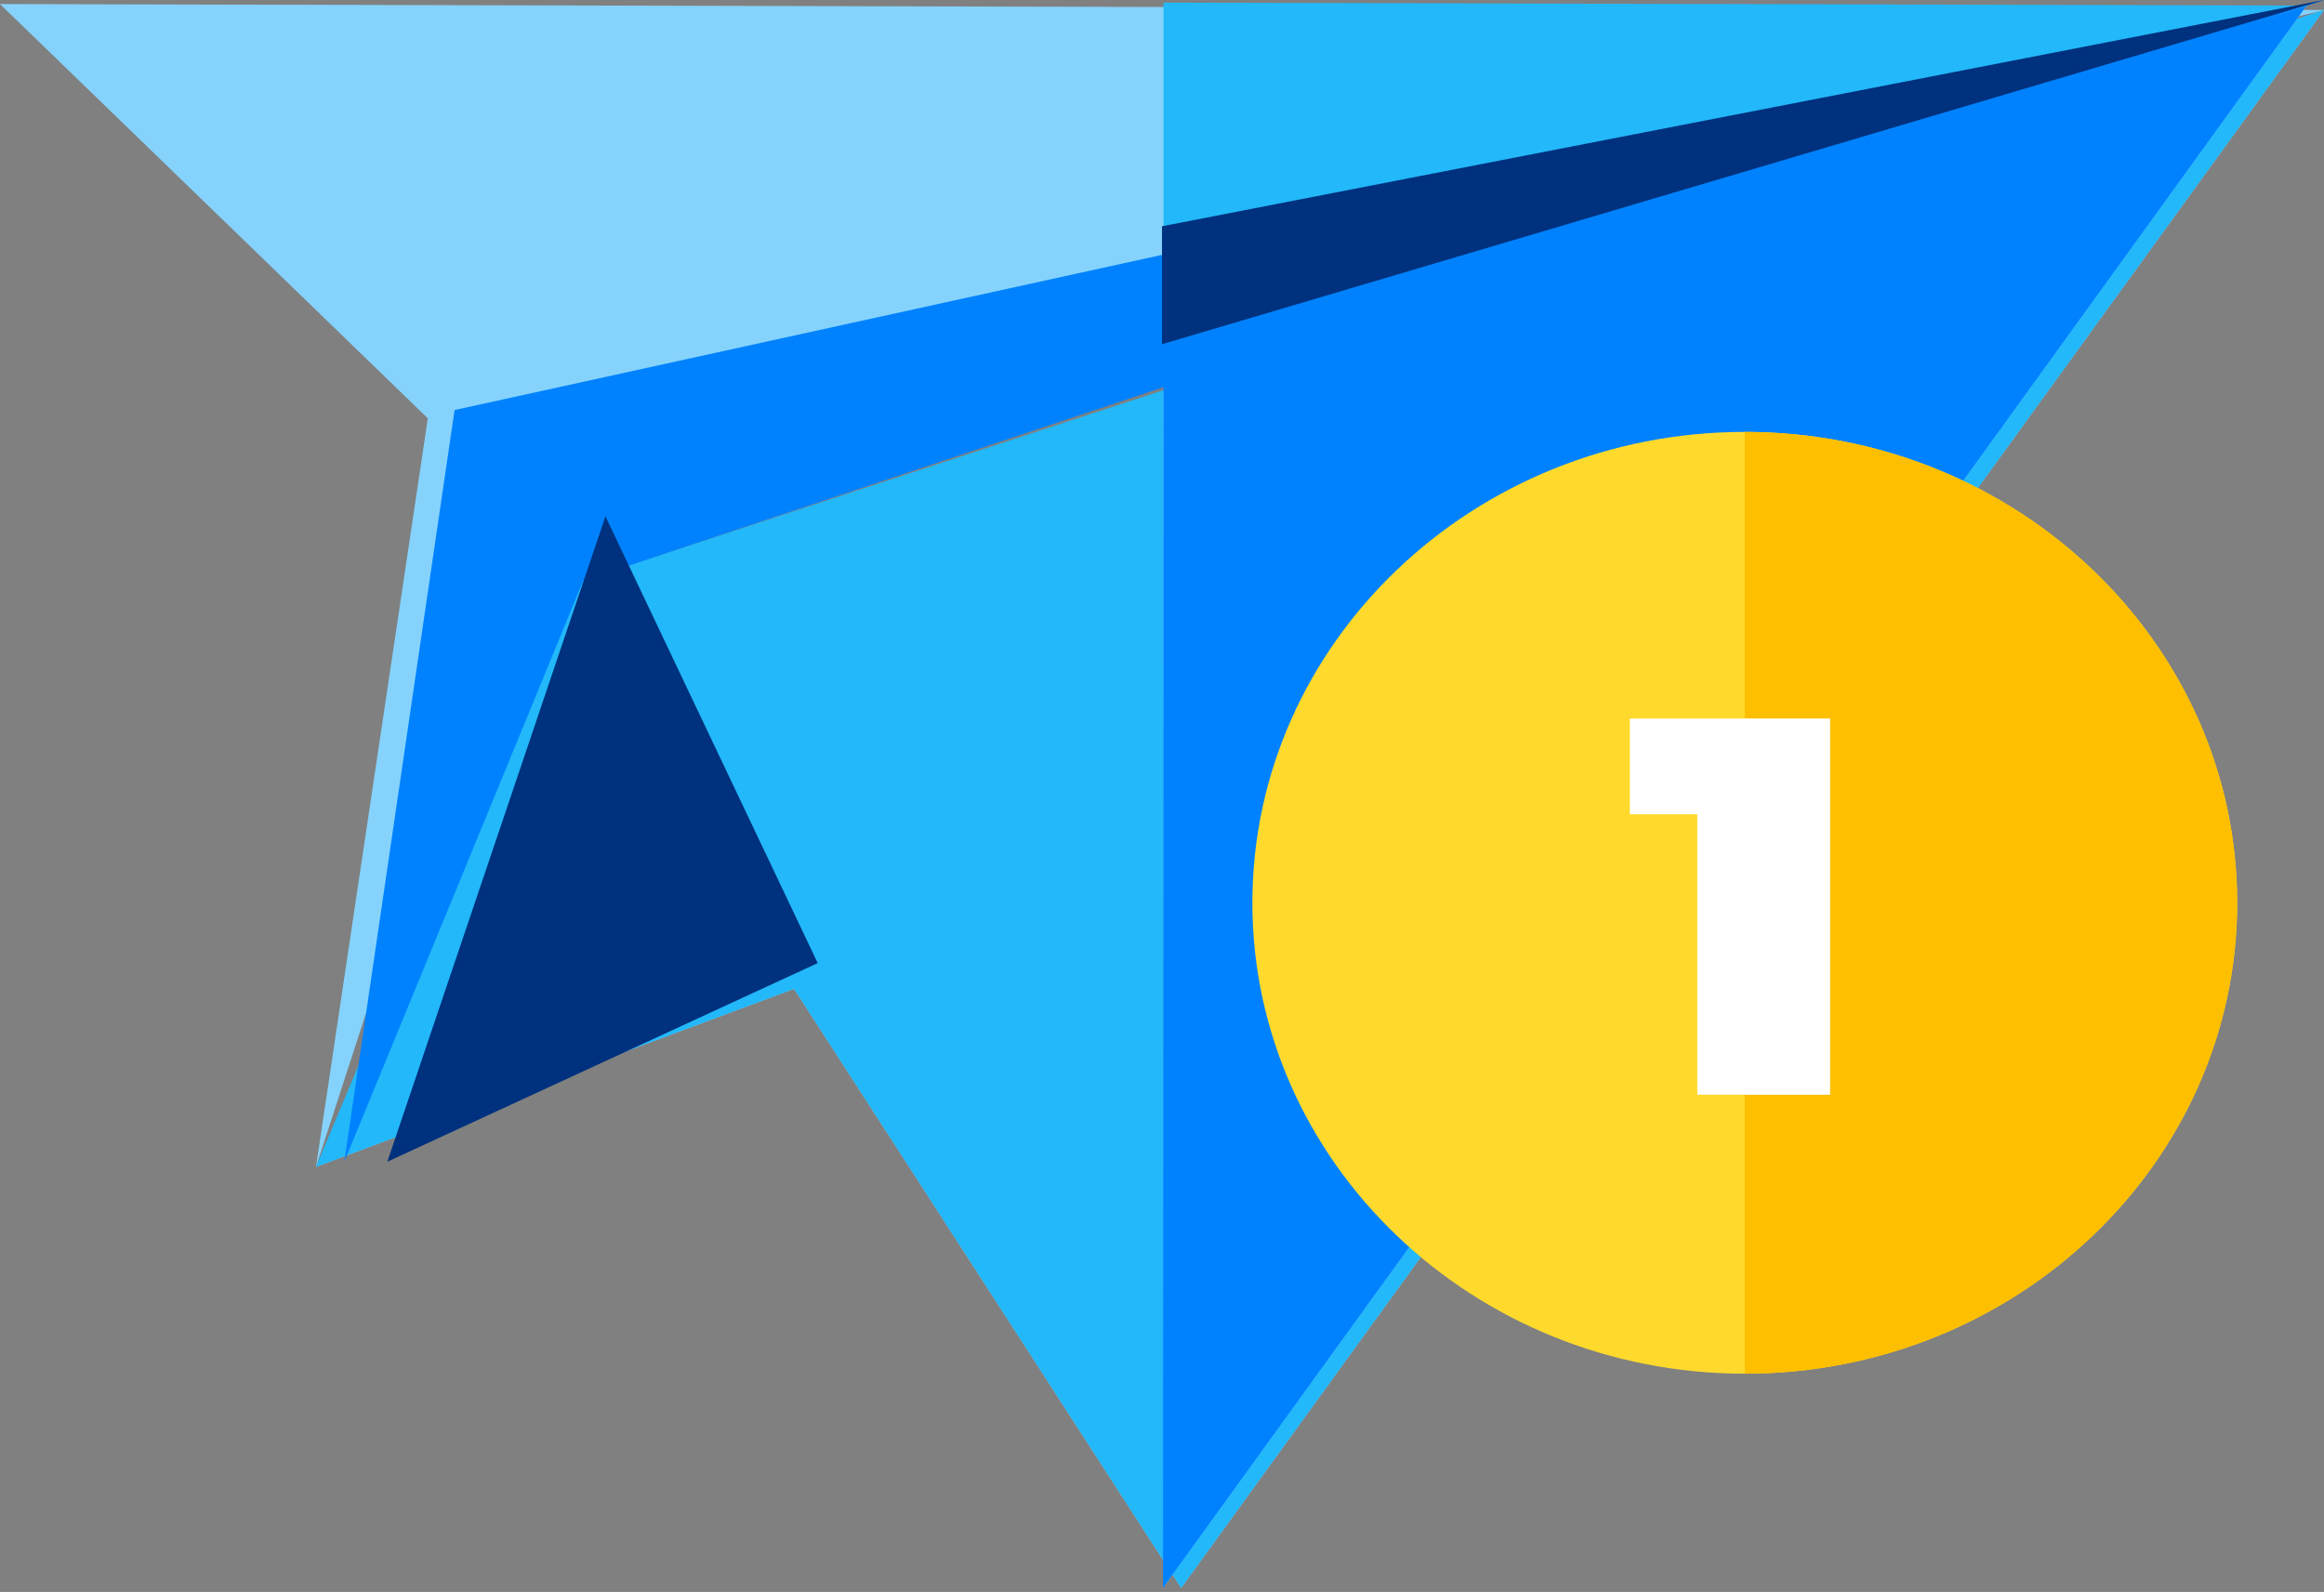
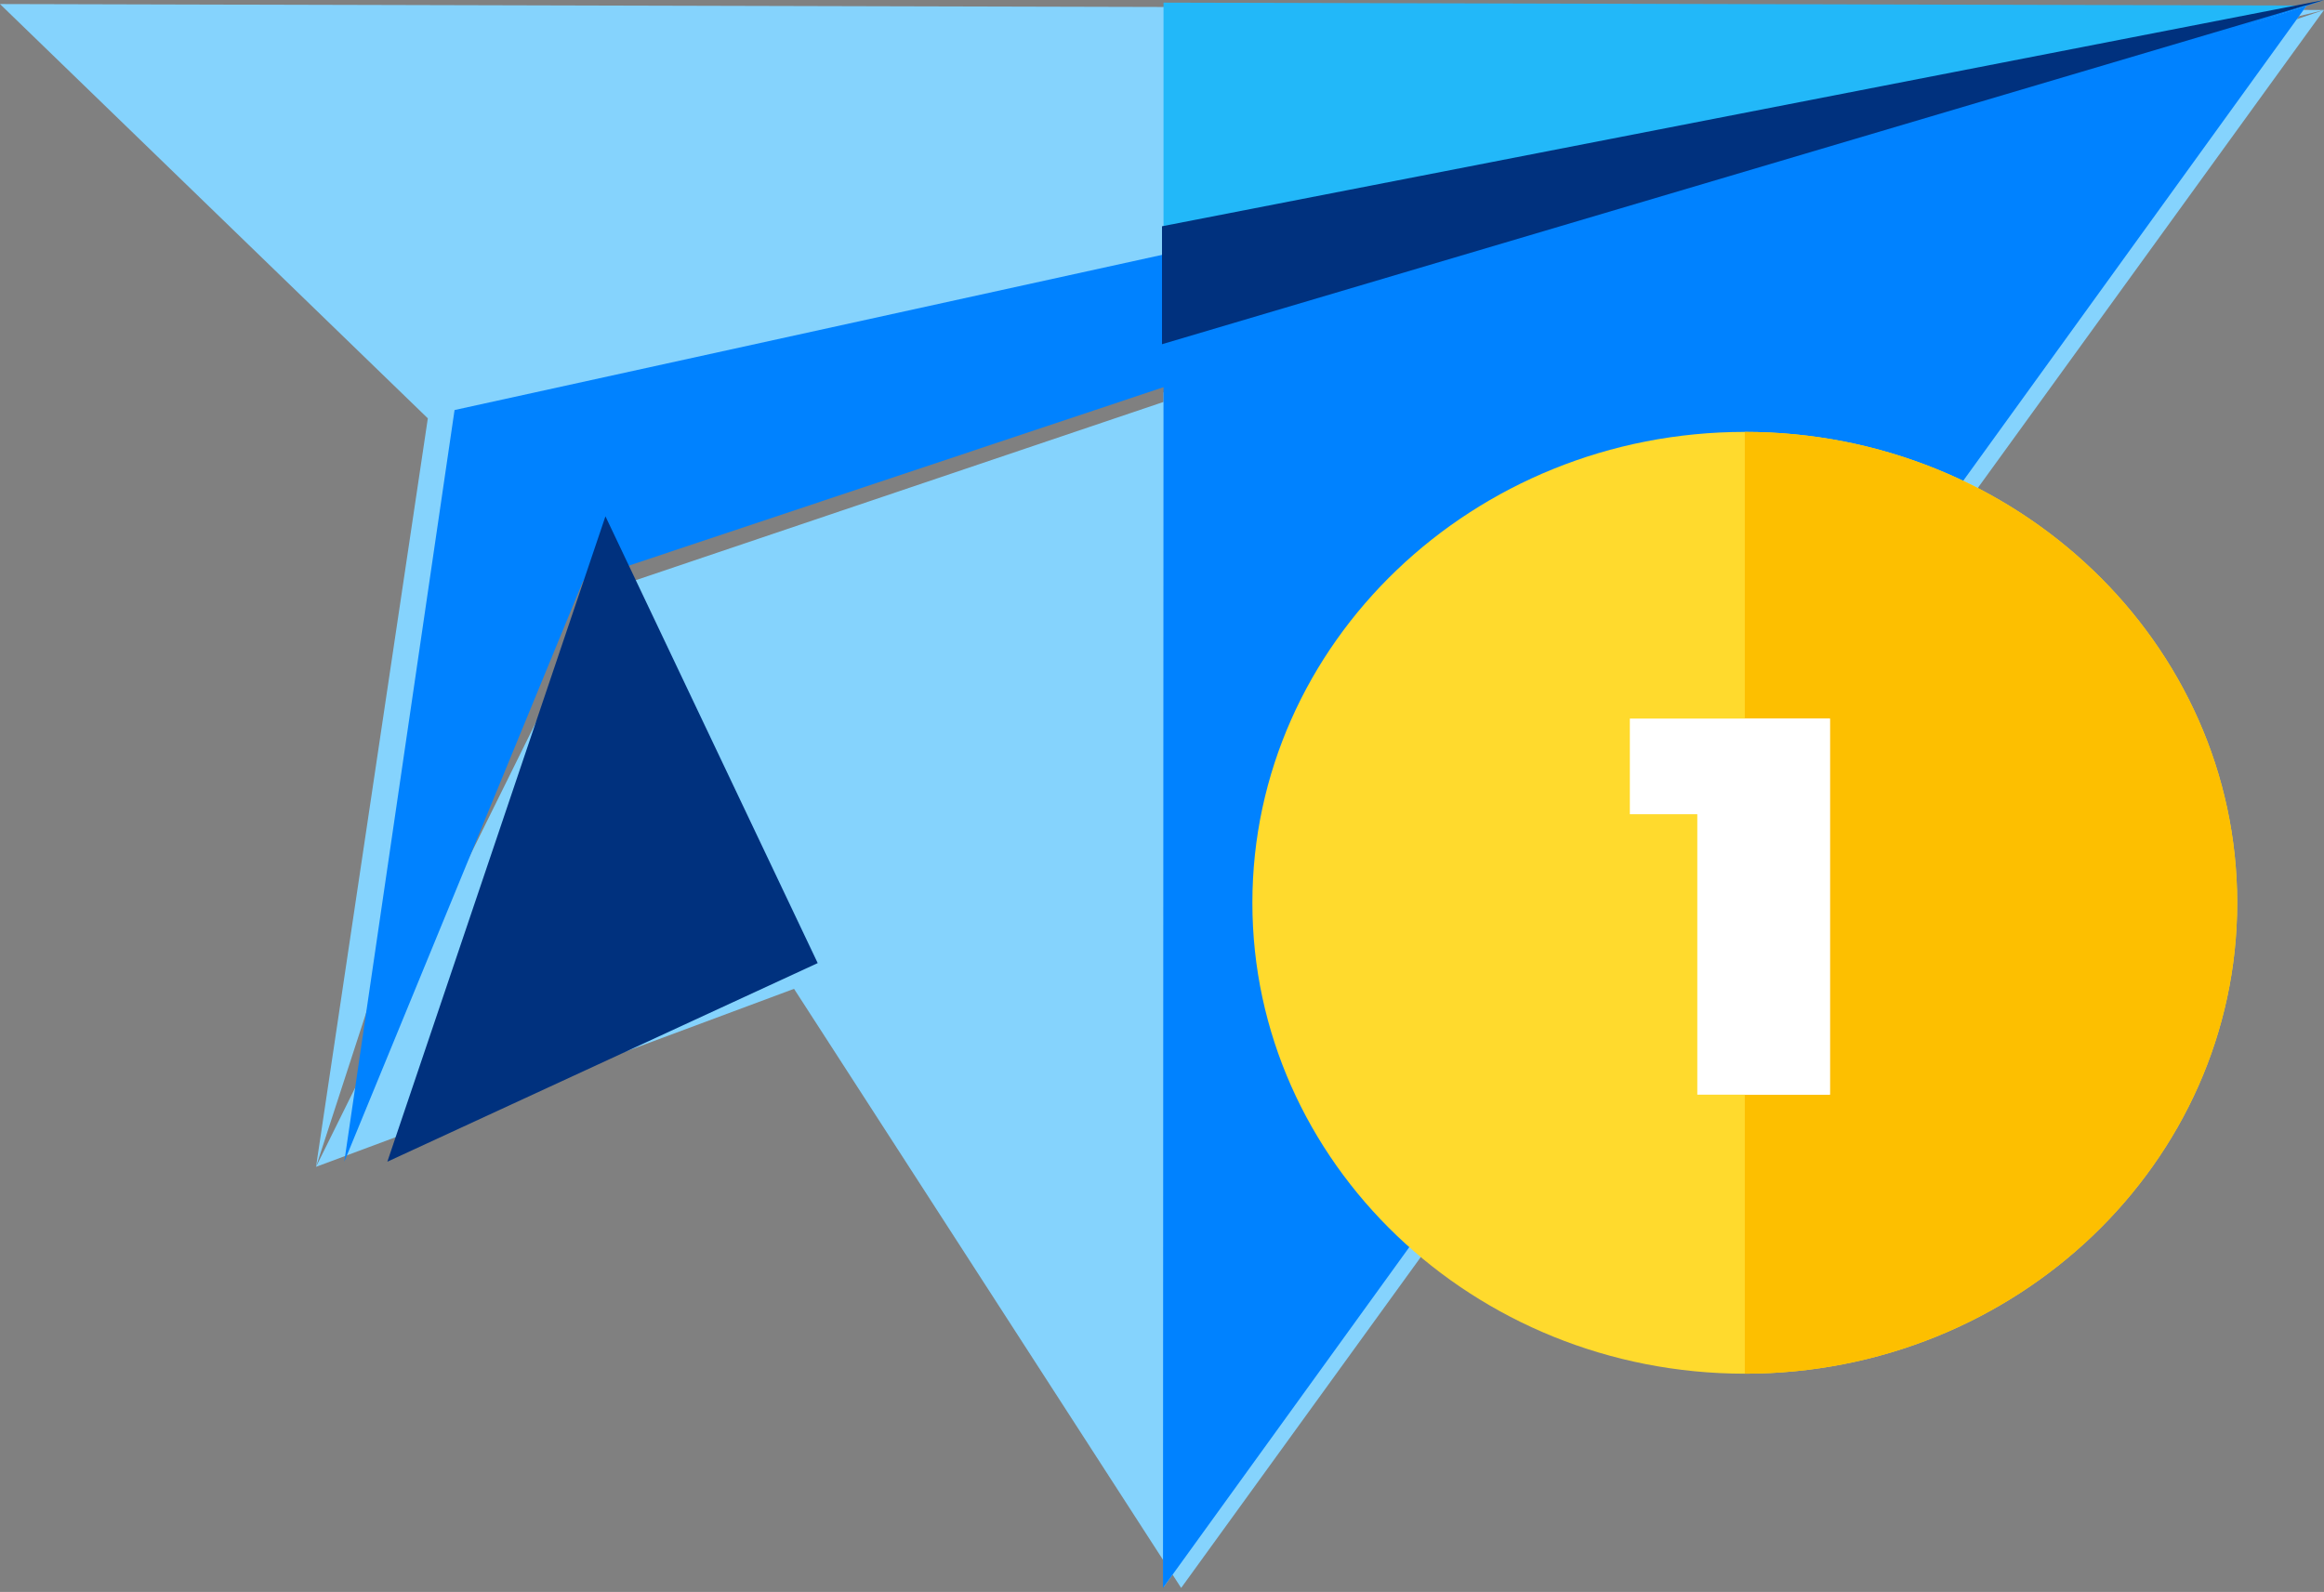
<svg xmlns="http://www.w3.org/2000/svg" width="54px" height="37px" viewBox="0 0 54 37" version="1.1">
  <rect x="0" y="0" width="54" height="37" fill="#808080" stroke="none" />
  <title>Telegram</title>
  <desc>Created with Sketch.</desc>
  <g id="Homepage" stroke="none" stroke-width="1" fill="none" fill-rule="evenodd">
    <g id="Telegram" fill-rule="nonzero">
      <g id="Group">
        <path d="M54,0.232 L0,0.094 L9.941,9.723 L7.343,27.119 L18.45,22.982 L27.445,36.906 L54,0.232 Z M13.948,13.763 L7.343,27.119 L12.777,10.418 L54,0.232 L13.948,13.763 Z" id="Shape" fill="#85D3FD" />
-         <polygon id="Path" fill="#22B8F9" points="54 0.232 12.973 13.675 7.343 27.119 18.45 22.982 27.445 36.906" />
      </g>
      <polygon id="Path" fill="#0082FF" points="13.55 13.5 8 27 10.562 9.53 54 0" />
      <polygon id="Path" fill="#00317E" points="19 22.384 14.068 12 9 27" />
      <g id="Group" transform="translate(27, 0)">
        <polygon id="Path" fill="#85D3FD" points="0.035 9.122 0.035 36.89 26.597 0.13" />
        <polygon id="Path" fill="#22B8F9" points="0.035 6.706 26.597 0.13 0.035 0.061" />
        <polygon id="Path" fill="#0082FF" points="0.035 8.851 0.023 36.906 26.597 0.13" />
      </g>
      <polygon id="Path" fill="#00317E" points="27 5.259 27 8 54 0" />
      <g id="Group" transform="translate(29, 10)">
        <path d="M11.542,0.038 C5.233,0.038 0.1,4.948 0.1,10.983 C0.1,17.017 5.233,21.927 11.542,21.927 C17.851,21.927 22.983,17.017 22.983,10.983 C22.983,4.948 17.851,0.038 11.542,0.038 Z" id="Path" fill="#FFDA2D" />
        <path d="M11.542,0.038 L11.542,21.927 C17.851,21.927 22.983,17.017 22.983,10.983 C22.983,4.948 17.851,0.038 11.542,0.038 Z" id="Path" fill="#FDBF00" />
        <polygon id="Path" fill="#FFFFFF" points="13.519 6.701 13.519 15.442 10.438 15.442 10.438 8.924 8.871 8.924 8.871 6.701 13.519 6.701" />
        <rect id="Rectangle" fill="#FFFFFF" x="11.542" y="6.701" width="1.977" height="8.741" />
      </g>
    </g>
  </g>
</svg>